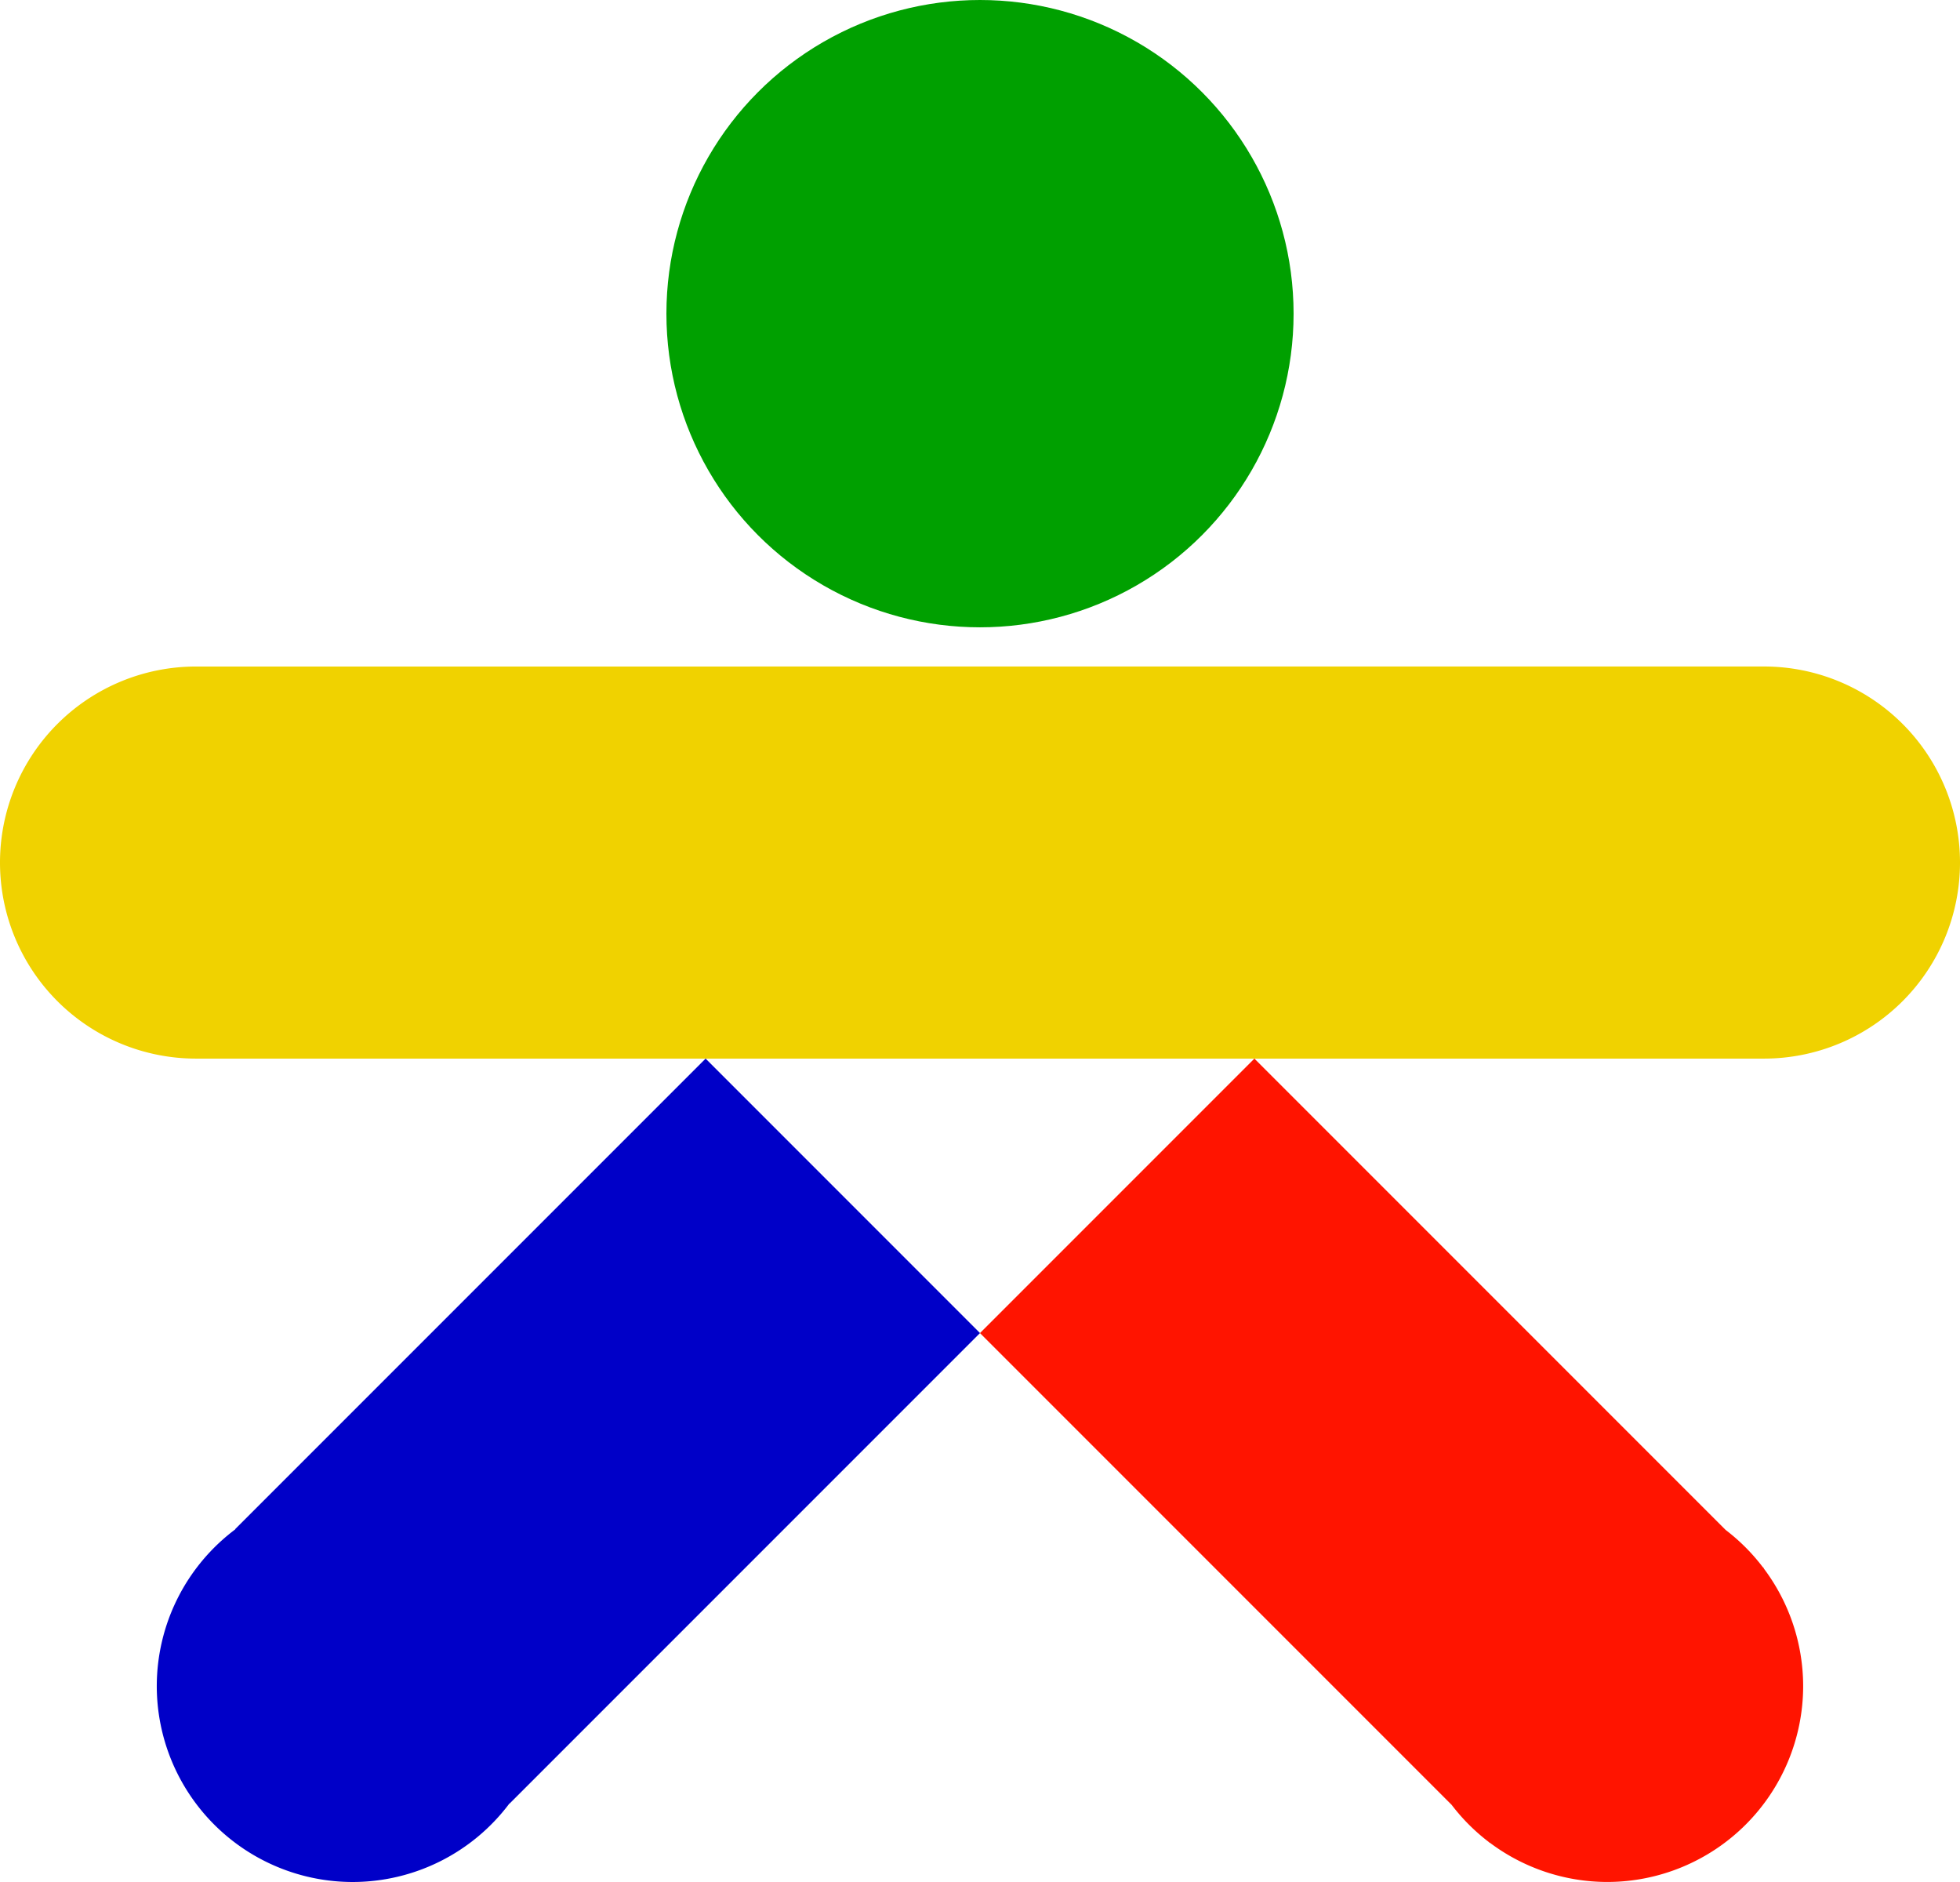
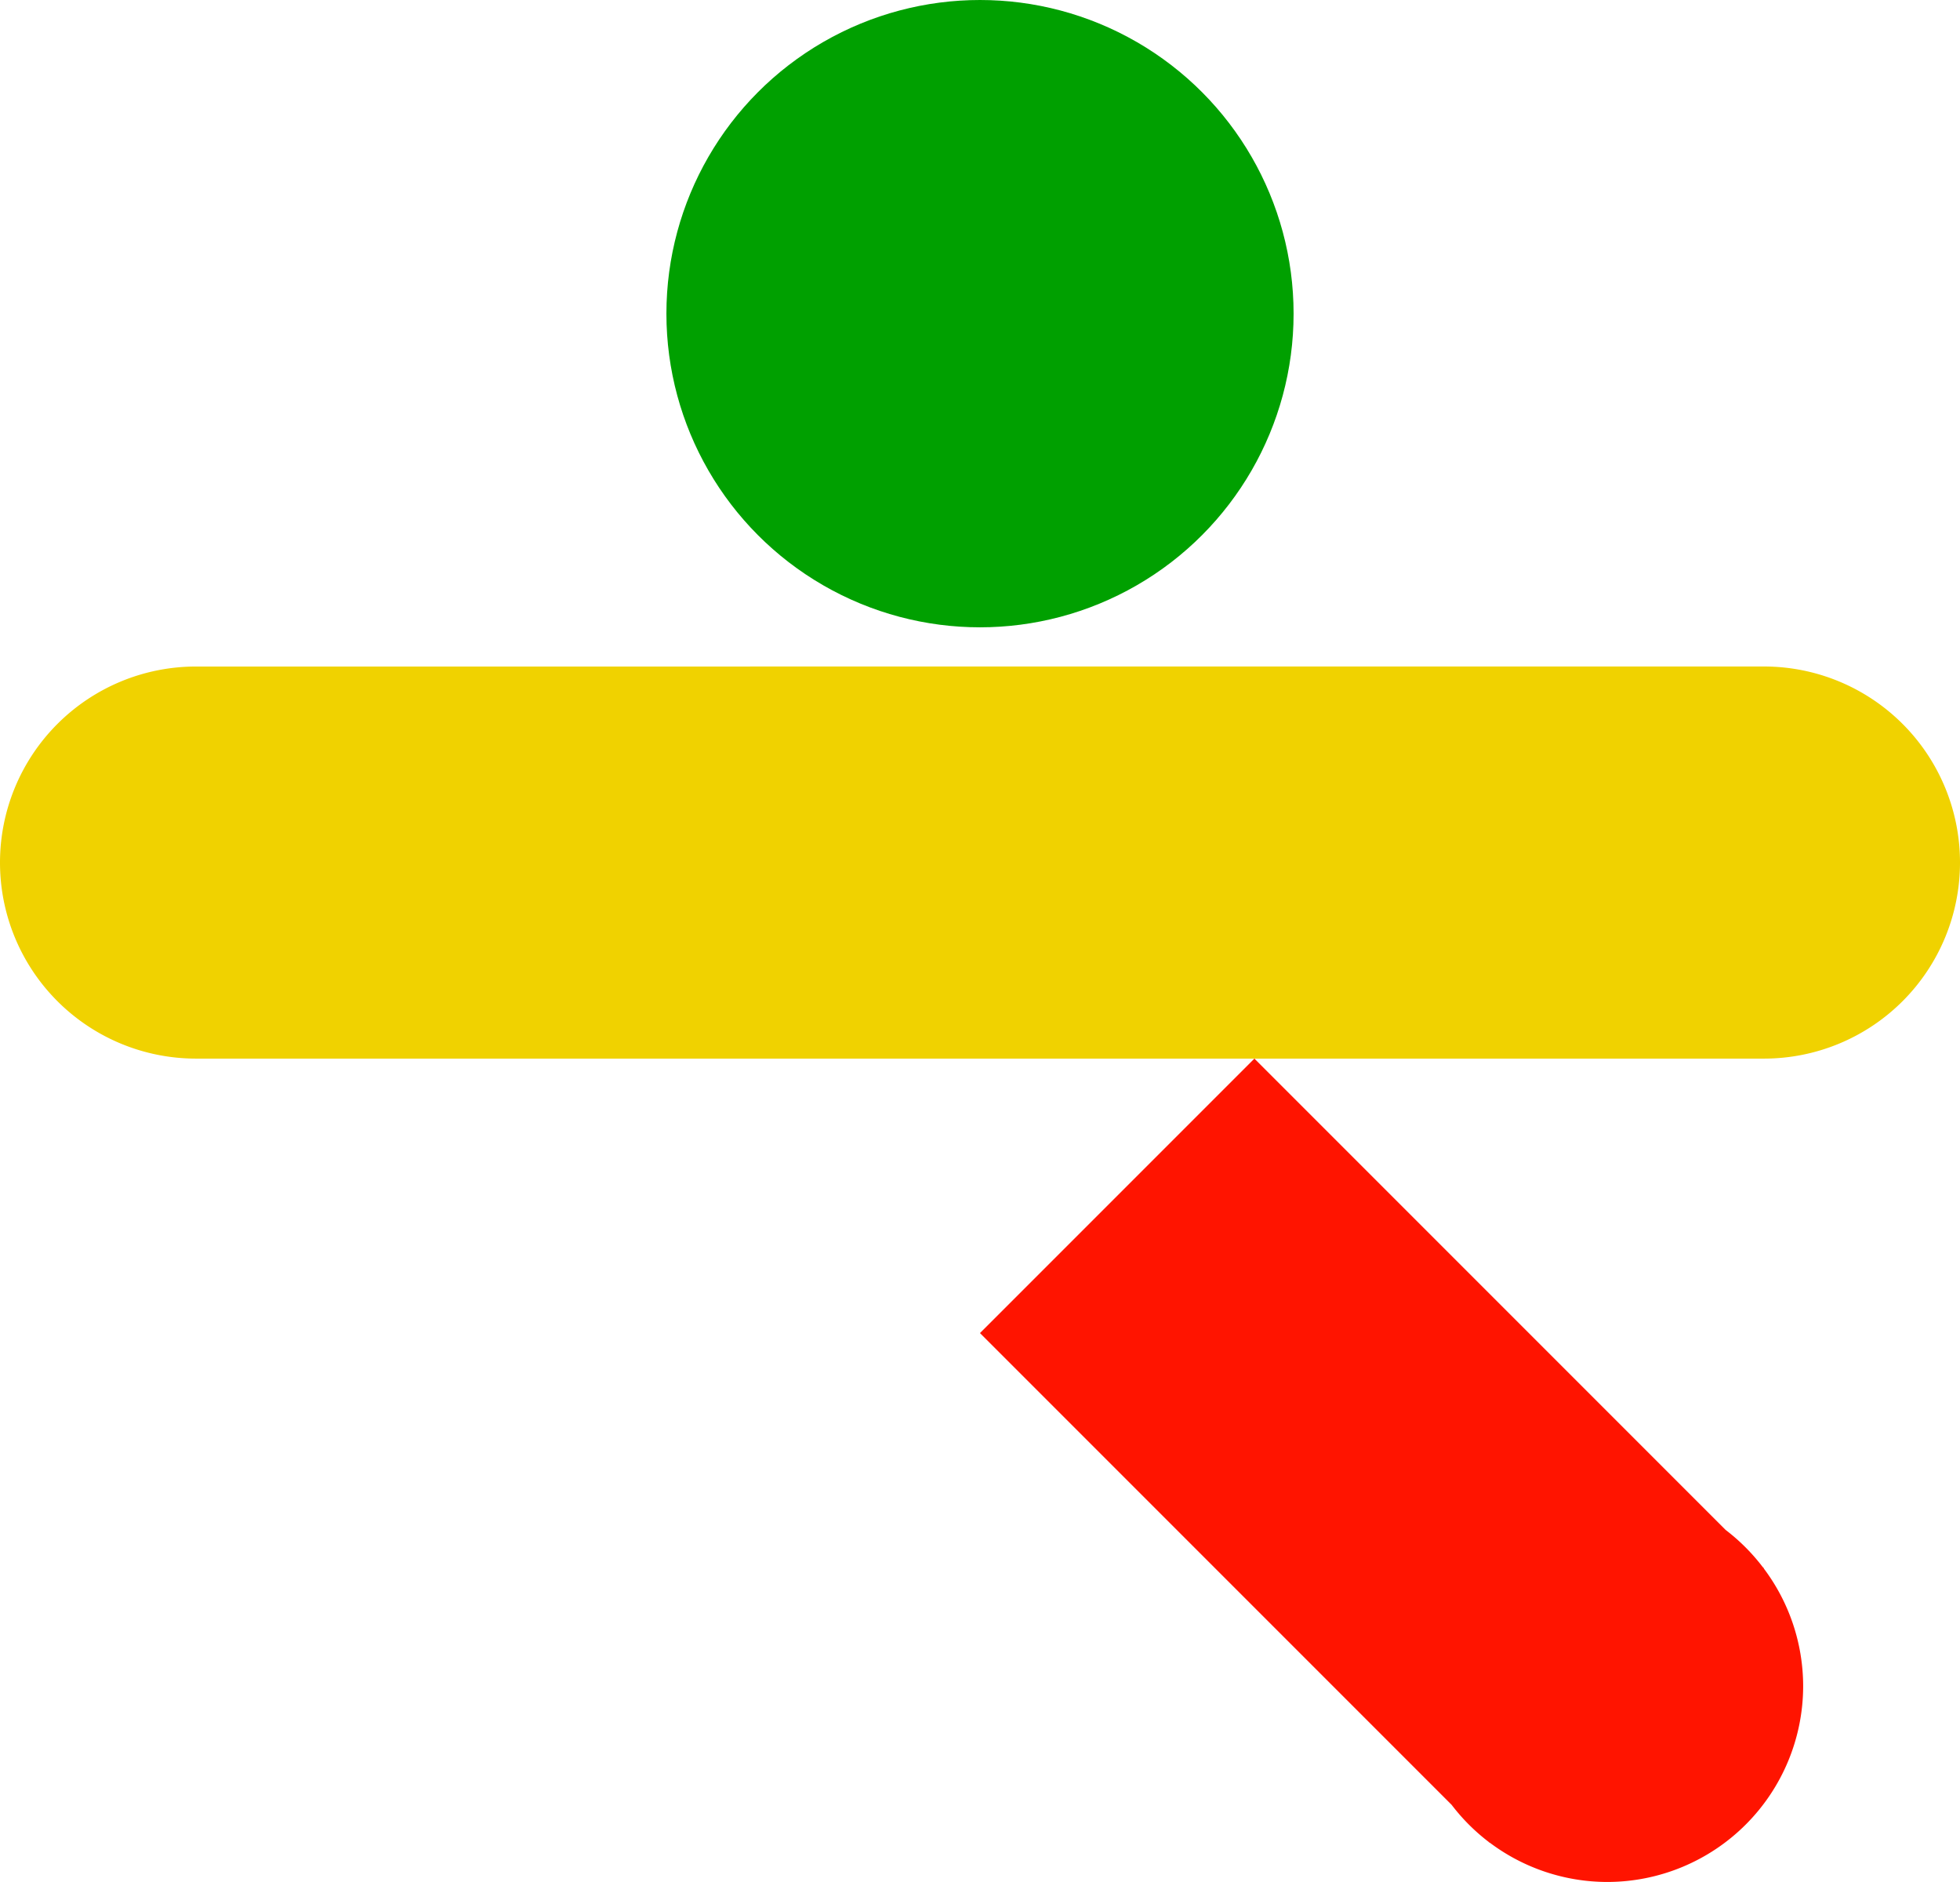
<svg xmlns="http://www.w3.org/2000/svg" xmlns:ns1="http://www.inkscape.org/namespaces/inkscape" xmlns:ns2="http://sodipodi.sourceforge.net/DTD/sodipodi-0.dtd" width="250" height="240" viewBox="0 0 66.146 63.5" version="1.1" id="svg855" ns1:version="0.92.4 (5da689c313, 2019-01-14)" ns2:docname="Liga Britana de Fútbol 1990.svg">
  <defs id="defs849" />
  <ns2:namedview id="base" pagecolor="#ffffff" bordercolor="#666666" borderopacity="1.0" ns1:pageopacity="0.0" ns1:pageshadow="2" ns1:zoom="1.979899" ns1:cx="174.2496" ns1:cy="108.11184" ns1:document-units="px" ns1:current-layer="layer1" showgrid="true" units="px" ns1:object-paths="true" ns1:snap-intersection-paths="true" ns1:snap-smooth-nodes="true" showguides="true" ns1:guide-bbox="true" ns1:window-width="1920" ns1:window-height="1017" ns1:window-x="-8" ns1:window-y="-8" ns1:window-maximized="1" fit-margin-top="0" fit-margin-left="0" fit-margin-right="0" fit-margin-bottom="0">
    <ns1:grid type="xygrid" id="grid1400" originx="-7.4822613e-09" originy="-26.458" />
    <ns2:guide position="6.615,10.583" orientation="-0.707,0.707" id="guide1413" ns1:locked="false" />
    <ns2:guide position="15.875,1.323" orientation="-0.707,0.707" id="guide1415" ns1:locked="false" />
    <ns2:guide position="58.208,11.906" orientation="0.707,0.707" id="guide1417" ns1:locked="false" />
    <ns2:guide position="48.948,2.646" orientation="0.707,0.707" id="guide1419" ns1:locked="false" />
  </ns2:namedview>
  <g ns1:label="Camada 1" ns1:groupmode="layer" id="layer1" transform="translate(-1.0623951e-8,-207.042)">
    <path style="opacity:1;fill:#f0d200;fill-opacity:1;stroke:none;stroke-width:0.265;stroke-linecap:butt;stroke-linejoin:miter;stroke-miterlimit:4;stroke-dasharray:none;stroke-dashoffset:0;stroke-opacity:1;paint-order:markers fill stroke" d="M 6.615,229.531 A 6.615,6.615 0 0 0 0,236.146 6.615,6.615 0 0 0 6.615,242.76 H 59.531 a 6.615,6.615 0 0 0 6.615,-6.615 6.615,6.615 0 0 0 -6.615,-6.615 z" id="path1402" ns1:connector-curvature="0" />
    <path style="opacity:1;fill:#ff1400;fill-opacity:1;stroke:none;stroke-width:0.265;stroke-linecap:butt;stroke-linejoin:miter;stroke-miterlimit:4;stroke-dasharray:none;stroke-dashoffset:0;stroke-opacity:1;paint-order:markers fill stroke" d="m 42.333,242.76 15.902,15.902 a 6.615,6.615 0 0 1 1.252,1.252 l 0.043,0.043 -0.006,0.006 a 6.615,6.615 0 0 1 1.329,3.963 6.615,6.615 0 0 1 -6.615,6.615 6.615,6.615 0 0 1 -3.964,-1.328 l -0.005,0.005 -0.027,-0.027 a 6.615,6.615 0 0 1 -1.252,-1.252 l -15.918,-15.918 z" id="circle1408" ns1:connector-curvature="0" />
-     <path style="opacity:1;fill:#0000c8;fill-opacity:1;stroke:none;stroke-width:0.265;stroke-linecap:butt;stroke-linejoin:miter;stroke-miterlimit:4;stroke-dasharray:none;stroke-dashoffset:0;stroke-opacity:1;paint-order:markers fill stroke" d="m 23.813,242.76 9.26,9.261 -15.875,15.875 -0.005,-0.005 a 6.615,6.615 0 0 1 -5.287,2.651 6.615,6.615 0 0 1 -6.615,-6.615 6.615,6.615 0 0 1 2.652,-5.286 l -0.006,-0.006 z" id="circle1411" ns1:connector-curvature="0" />
    <circle style="opacity:1;fill:#00a000;fill-opacity:1;stroke:none;stroke-width:0.265;stroke-linecap:butt;stroke-linejoin:miter;stroke-miterlimit:4;stroke-dasharray:none;stroke-dashoffset:0;stroke-opacity:1;paint-order:markers fill stroke" id="path1425" cx="33.073" cy="217.625" r="10.583" />
  </g>
</svg>